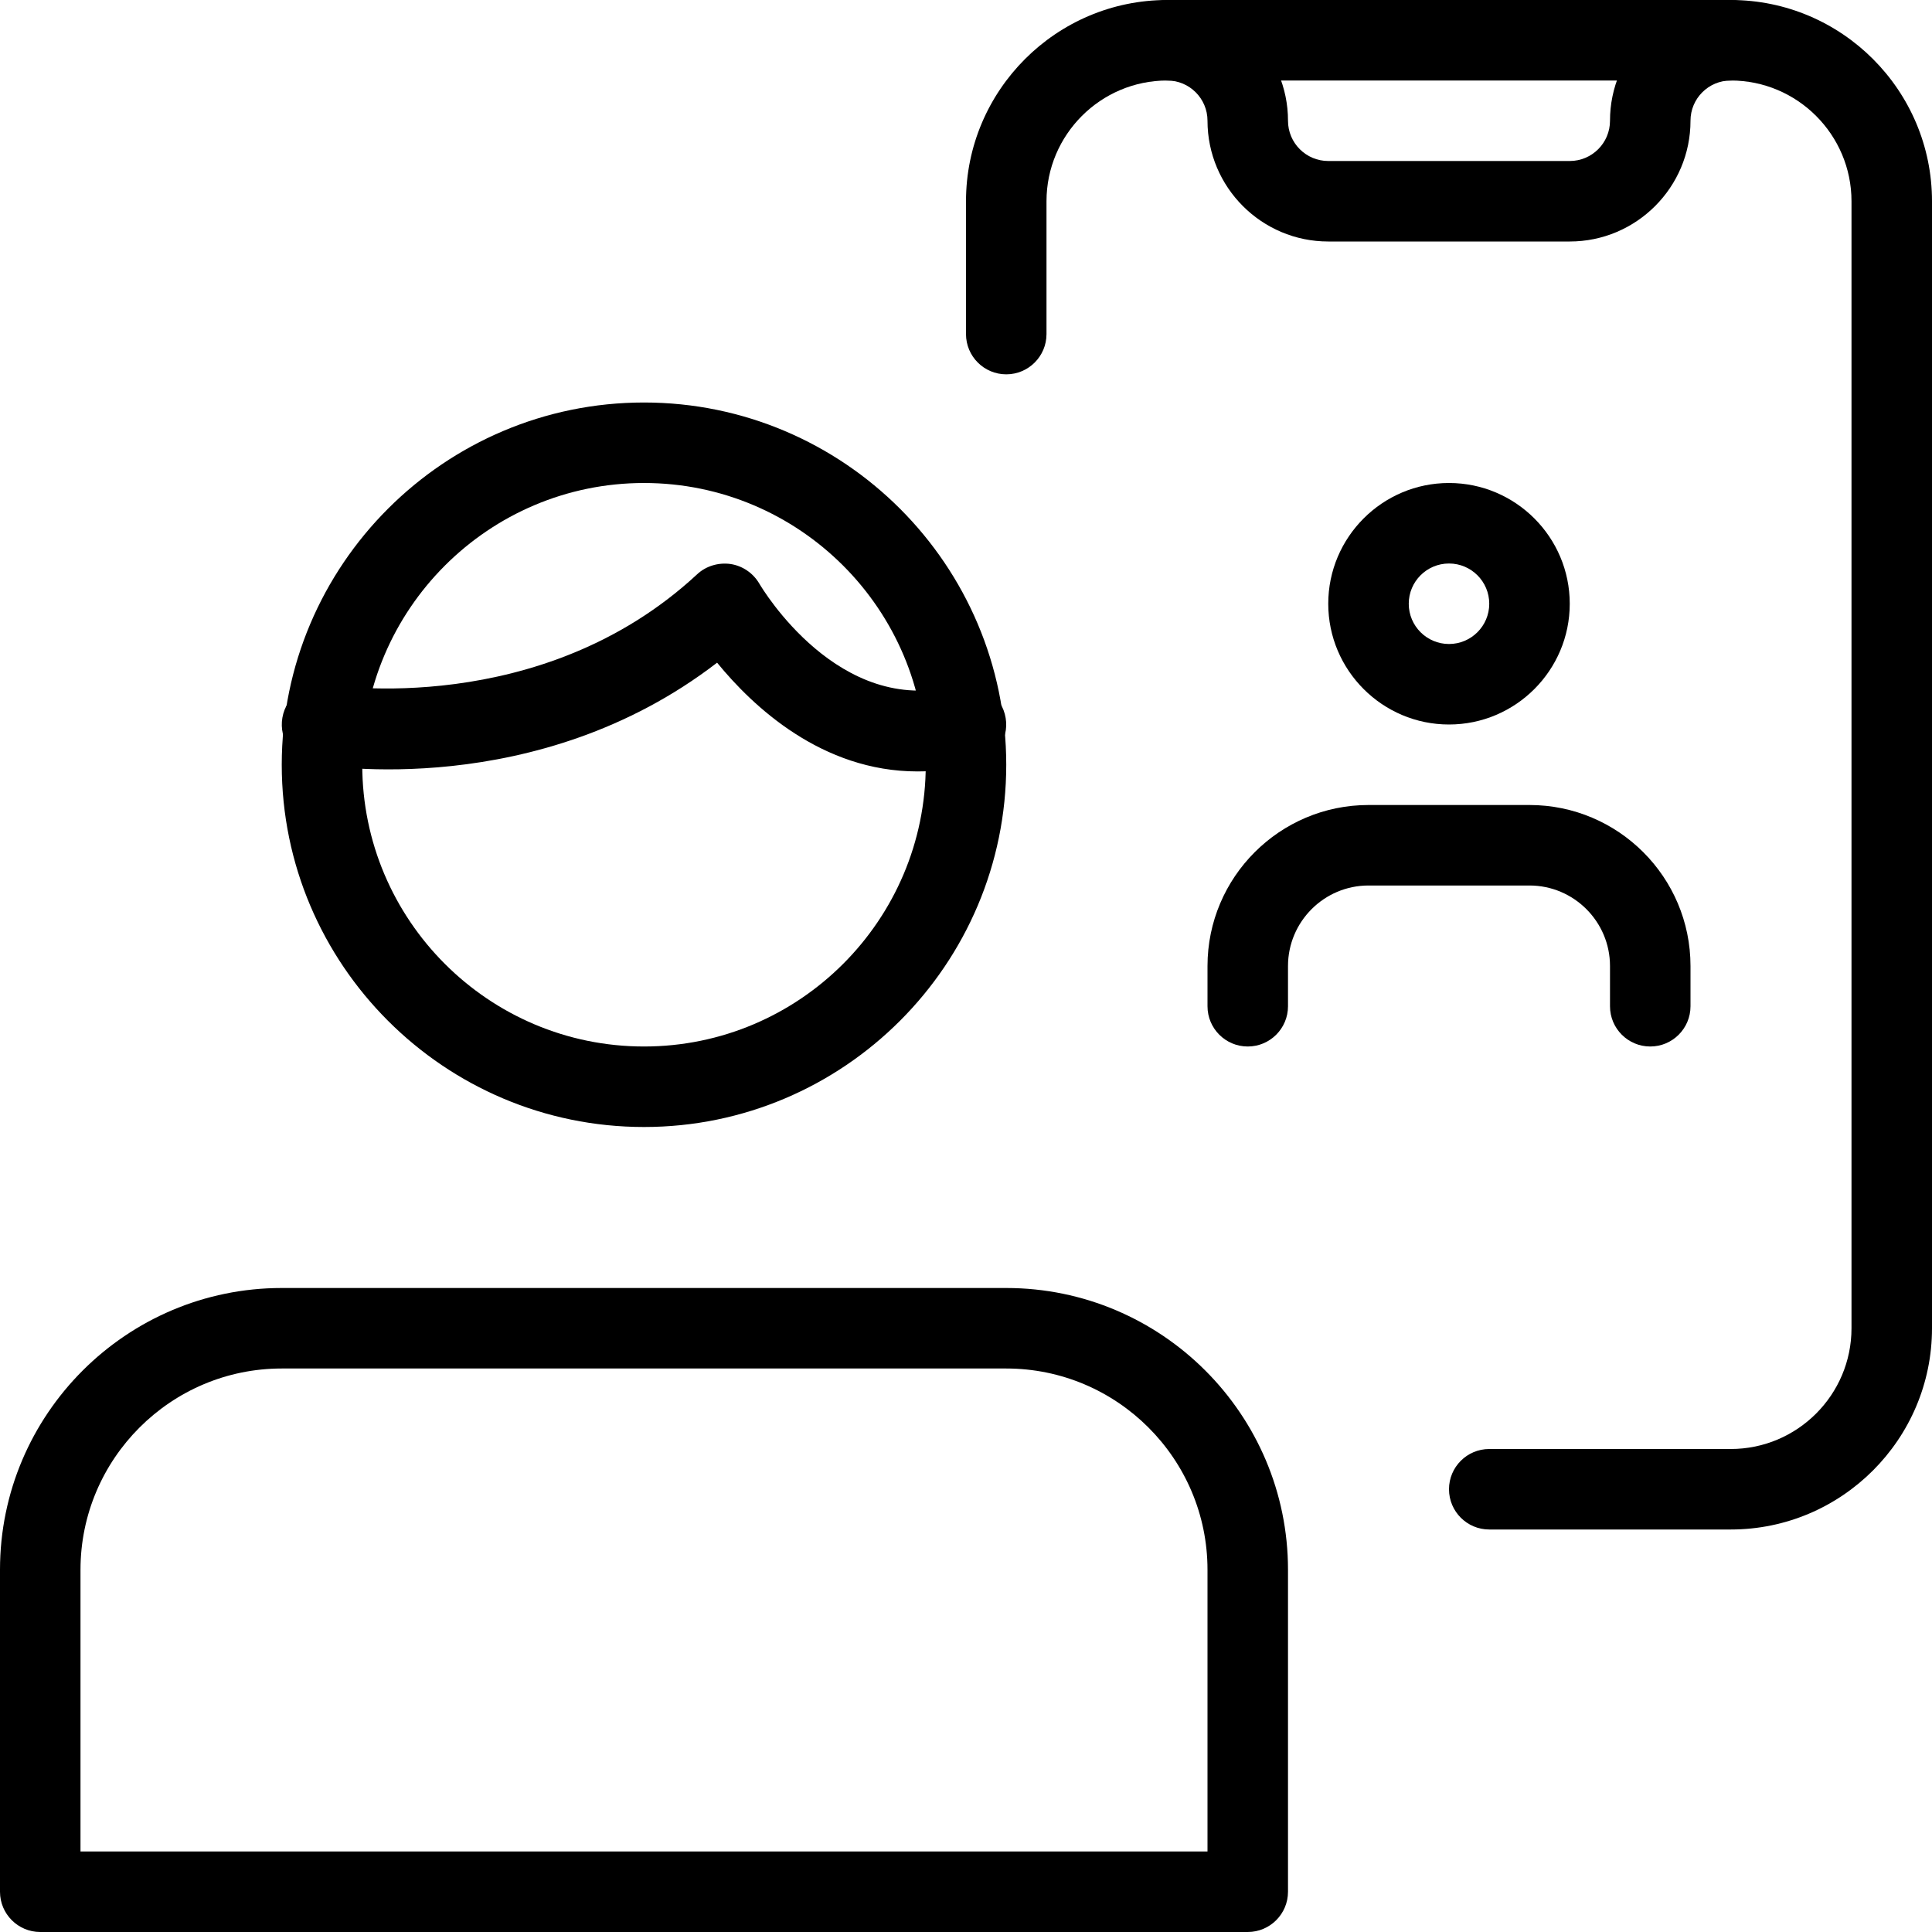
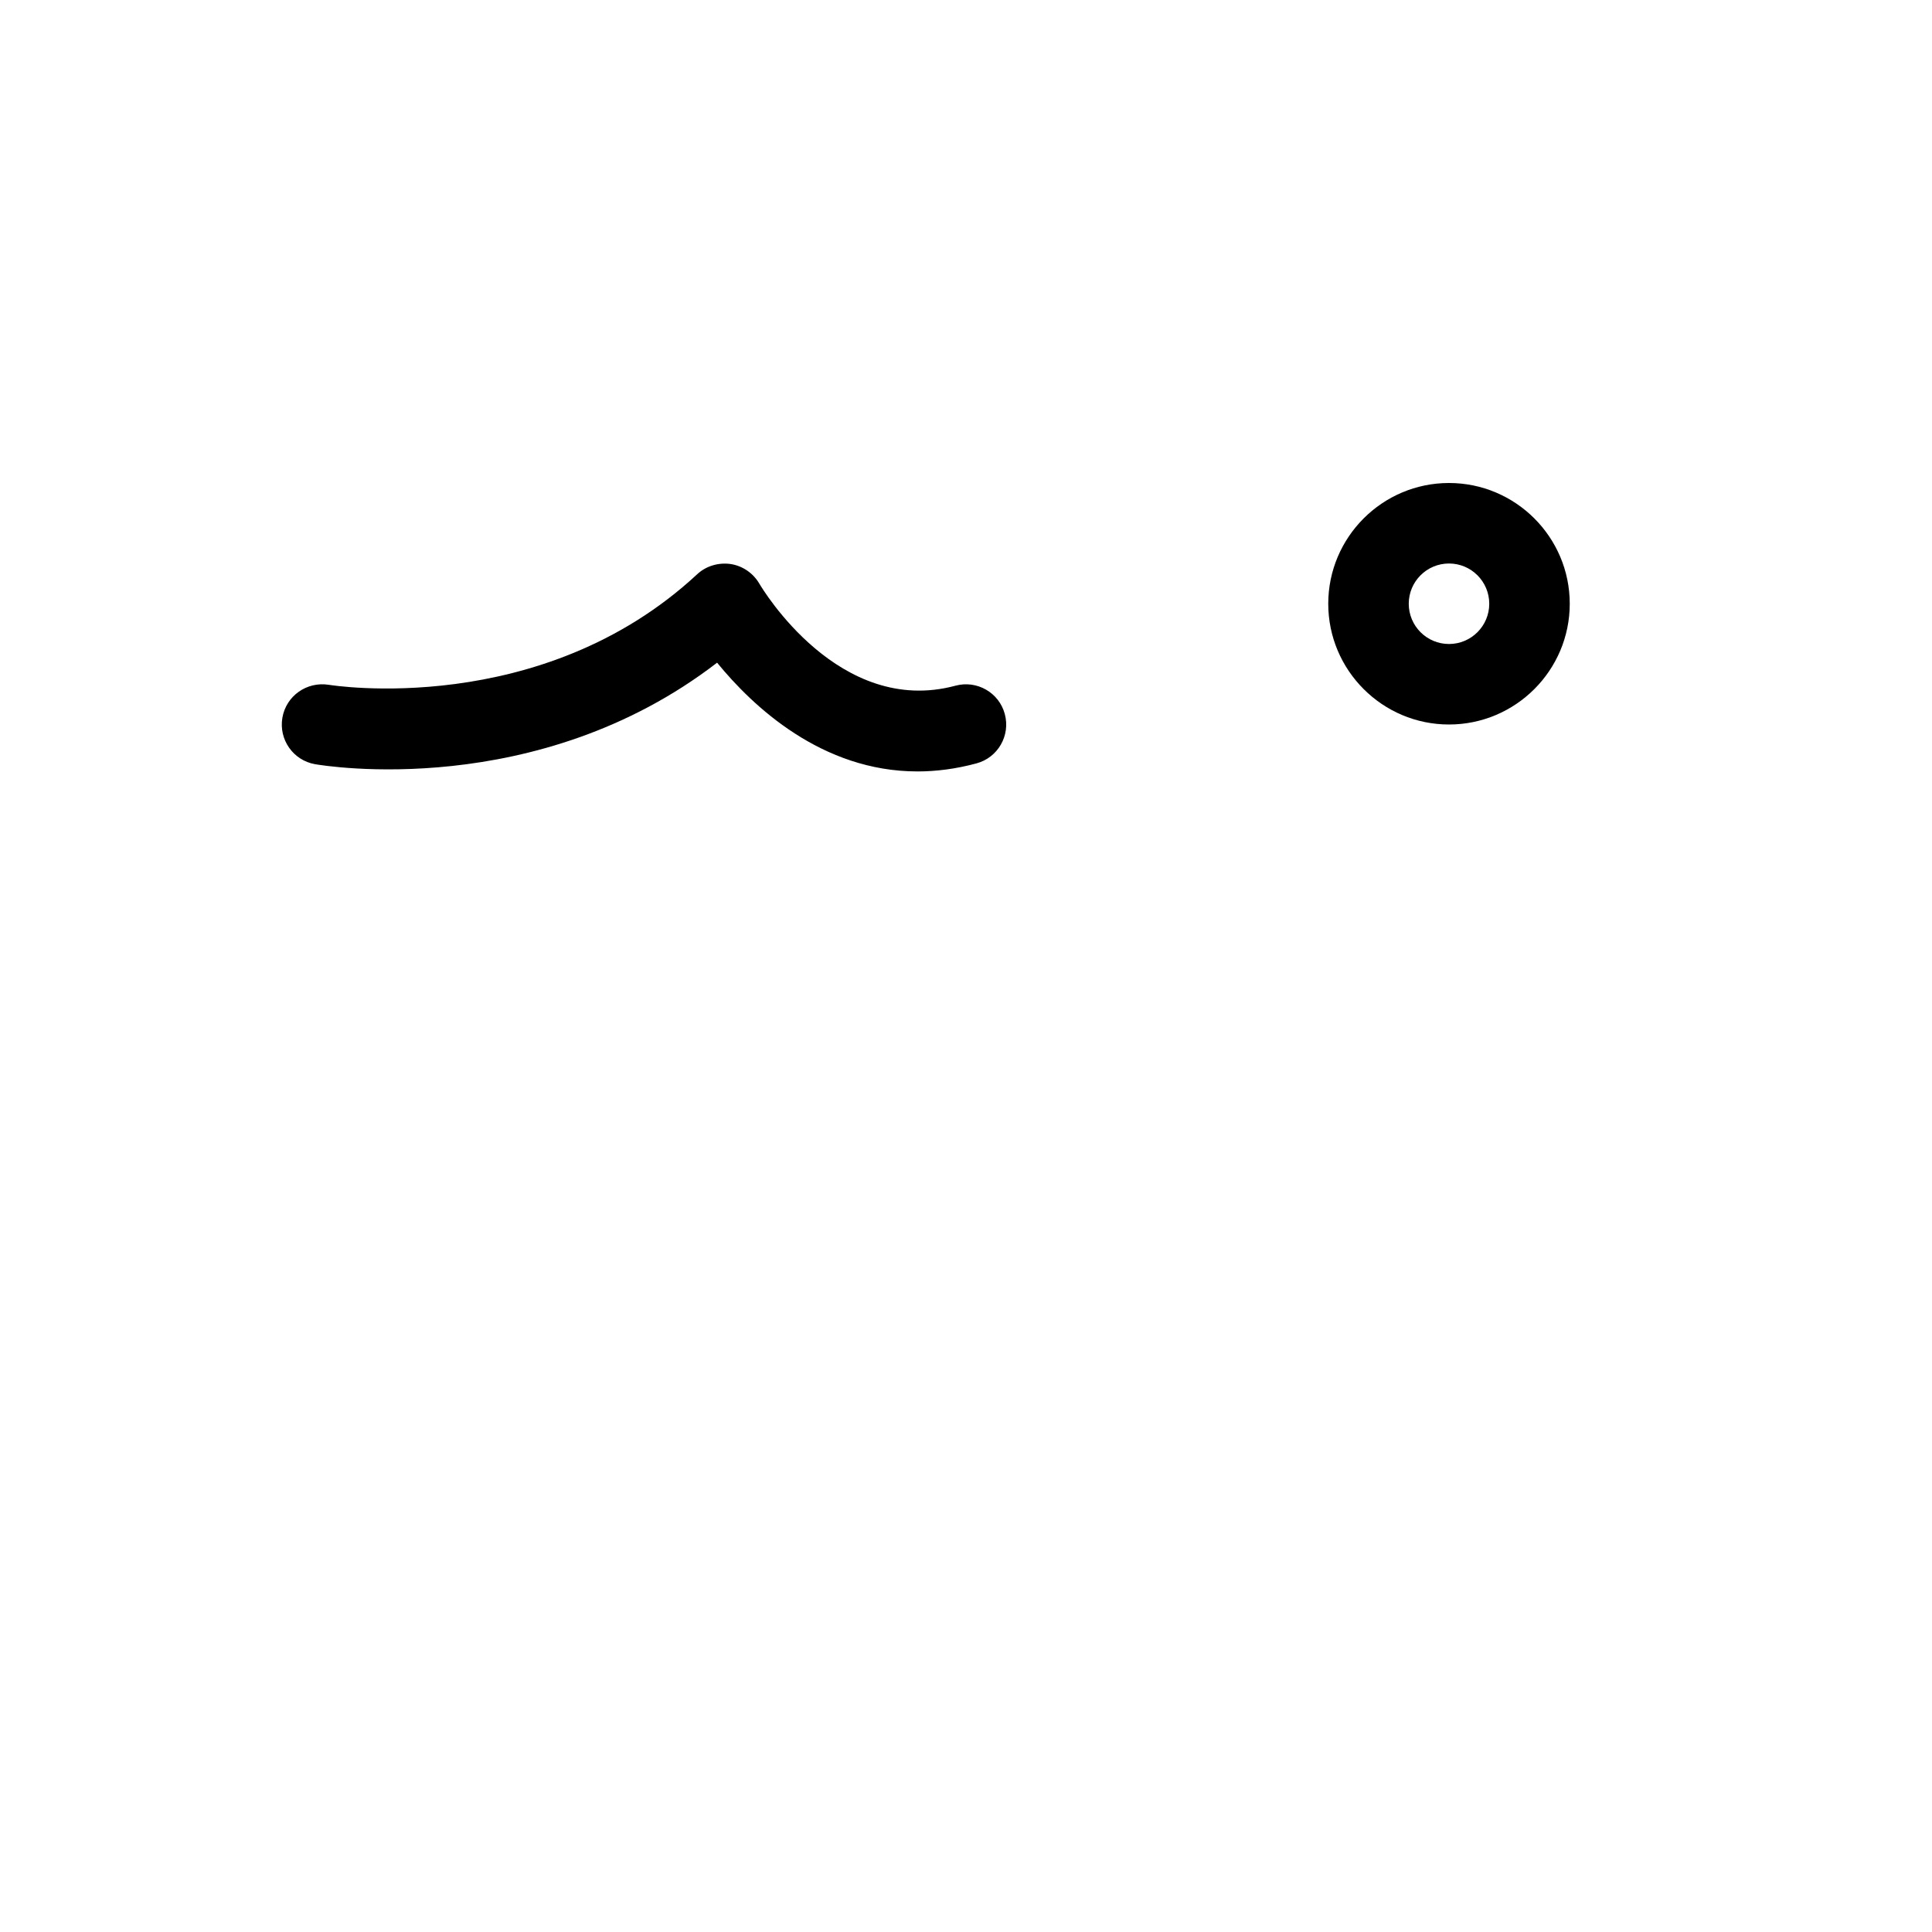
<svg xmlns="http://www.w3.org/2000/svg" id="_x31_" enable-background="new 0 0 24 24" height="512" viewBox="0 0 24 24" width="512">
  <g>
-     <path d="m15.5 24h-15c-.276 0-.5-.224-.5-.5v-4c0-1.93 1.57-3.5 3.5-3.5h9c1.93 0 3.5 1.57 3.5 3.5v4c0 .276-.224.5-.5.5zm-14.5-1h14v-3.5c0-1.378-1.122-2.5-2.5-2.5h-9c-1.378 0-2.5 1.122-2.5 2.5z" />
-   </g>
+     </g>
  <g>
    <path d="m18 9c-.827 0-1.5-.673-1.5-1.5s.673-1.5 1.5-1.5 1.5.673 1.5 1.5-.673 1.5-1.5 1.5zm0-2c-.276 0-.5.224-.5.5s.224.5.5.5.5-.224.5-.5-.224-.5-.5-.5z" />
  </g>
  <g>
-     <path d="m20.5 13c-.276 0-.5-.224-.5-.5v-.5c0-.551-.449-1-1-1h-2c-.551 0-1 .449-1 1v.5c0 .276-.224.5-.5.5s-.5-.224-.5-.5v-.5c0-1.103.897-2 2-2h2c1.103 0 2 .897 2 2v.5c0 .276-.224.5-.5.5z" />
-   </g>
+     </g>
  <g>
-     <path d="m21.5 19h-3c-.276 0-.5-.224-.5-.5s.224-.5.5-.5h3c.827 0 1.5-.673 1.5-1.5v-14c0-.827-.673-1.5-1.5-1.5h-7c-.827 0-1.5.673-1.5 1.5v1.65c0 .276-.224.5-.5.5s-.5-.224-.5-.5v-1.65c0-1.378 1.122-2.5 2.5-2.5h7c1.378 0 2.5 1.122 2.5 2.5v14c0 1.378-1.122 2.5-2.5 2.5z" />
-   </g>
+     </g>
  <g>
-     <path d="m19.5 3h-3c-.827 0-1.5-.673-1.5-1.5 0-.276-.224-.5-.5-.5s-.5-.224-.5-.5.224-.5.5-.5c.827 0 1.5.673 1.5 1.5 0 .276.224.5.5.5h3c.276 0 .5-.224.5-.5 0-.827.673-1.5 1.5-1.5.276 0 .5.224.5.5s-.224.5-.5.5-.5.224-.5.5c0 .827-.673 1.5-1.5 1.5z" />
-   </g>
+     </g>
  <g>
-     <path d="m8 14c-2.481 0-4.5-2.019-4.5-4.5s2.019-4.5 4.5-4.5 4.5 2.019 4.5 4.5-2.019 4.5-4.5 4.5zm0-8c-1.93 0-3.5 1.57-3.5 3.5s1.57 3.5 3.5 3.5 3.5-1.57 3.5-3.5-1.57-3.5-3.5-3.5z" />
-   </g>
+     </g>
  <g>
    <path d="m11.397 9.583c-1.188 0-2.045-.807-2.489-1.351-2.233 1.72-4.877 1.281-4.995 1.261-.271-.048-.452-.306-.405-.578.047-.271.303-.452.578-.408.025.004 2.636.426 4.574-1.373.111-.104.266-.148.413-.128.15.022.282.112.359.243.04.068.993 1.657 2.437 1.269.266-.072.542.085.613.352.072.267-.085.541-.352.613-.256.069-.501.1-.733.1z" />
  </g>
</svg>